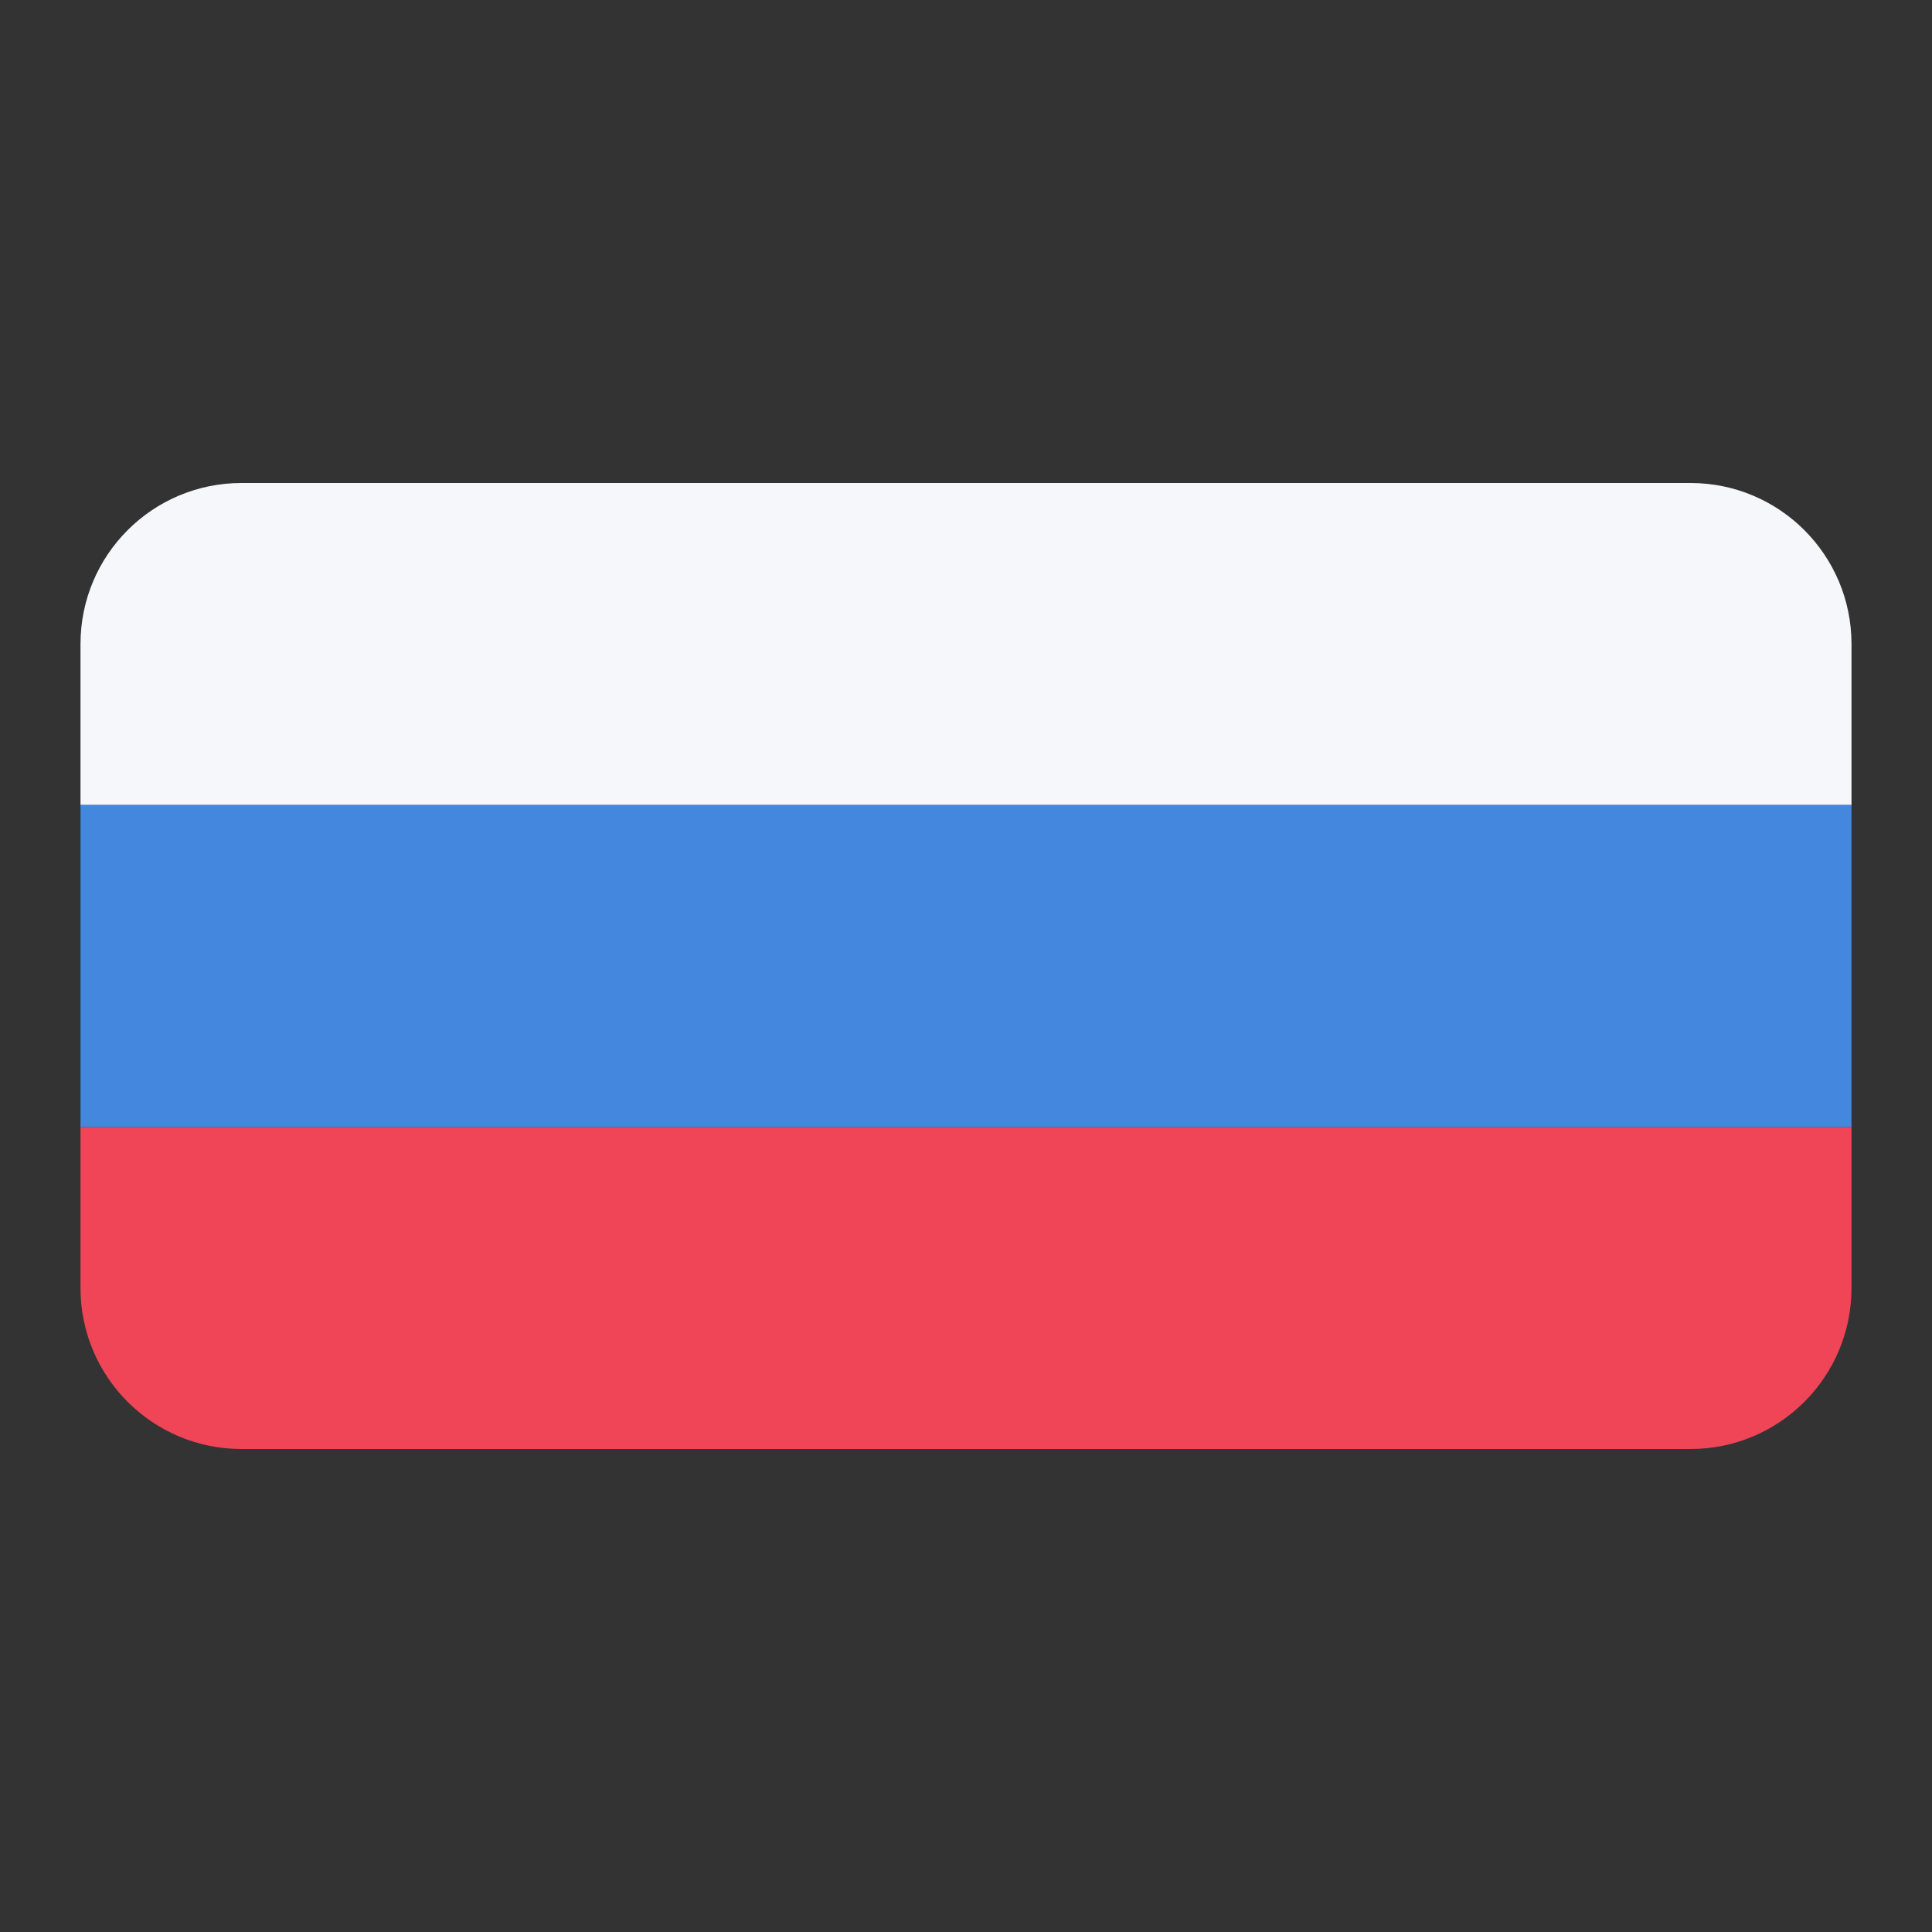
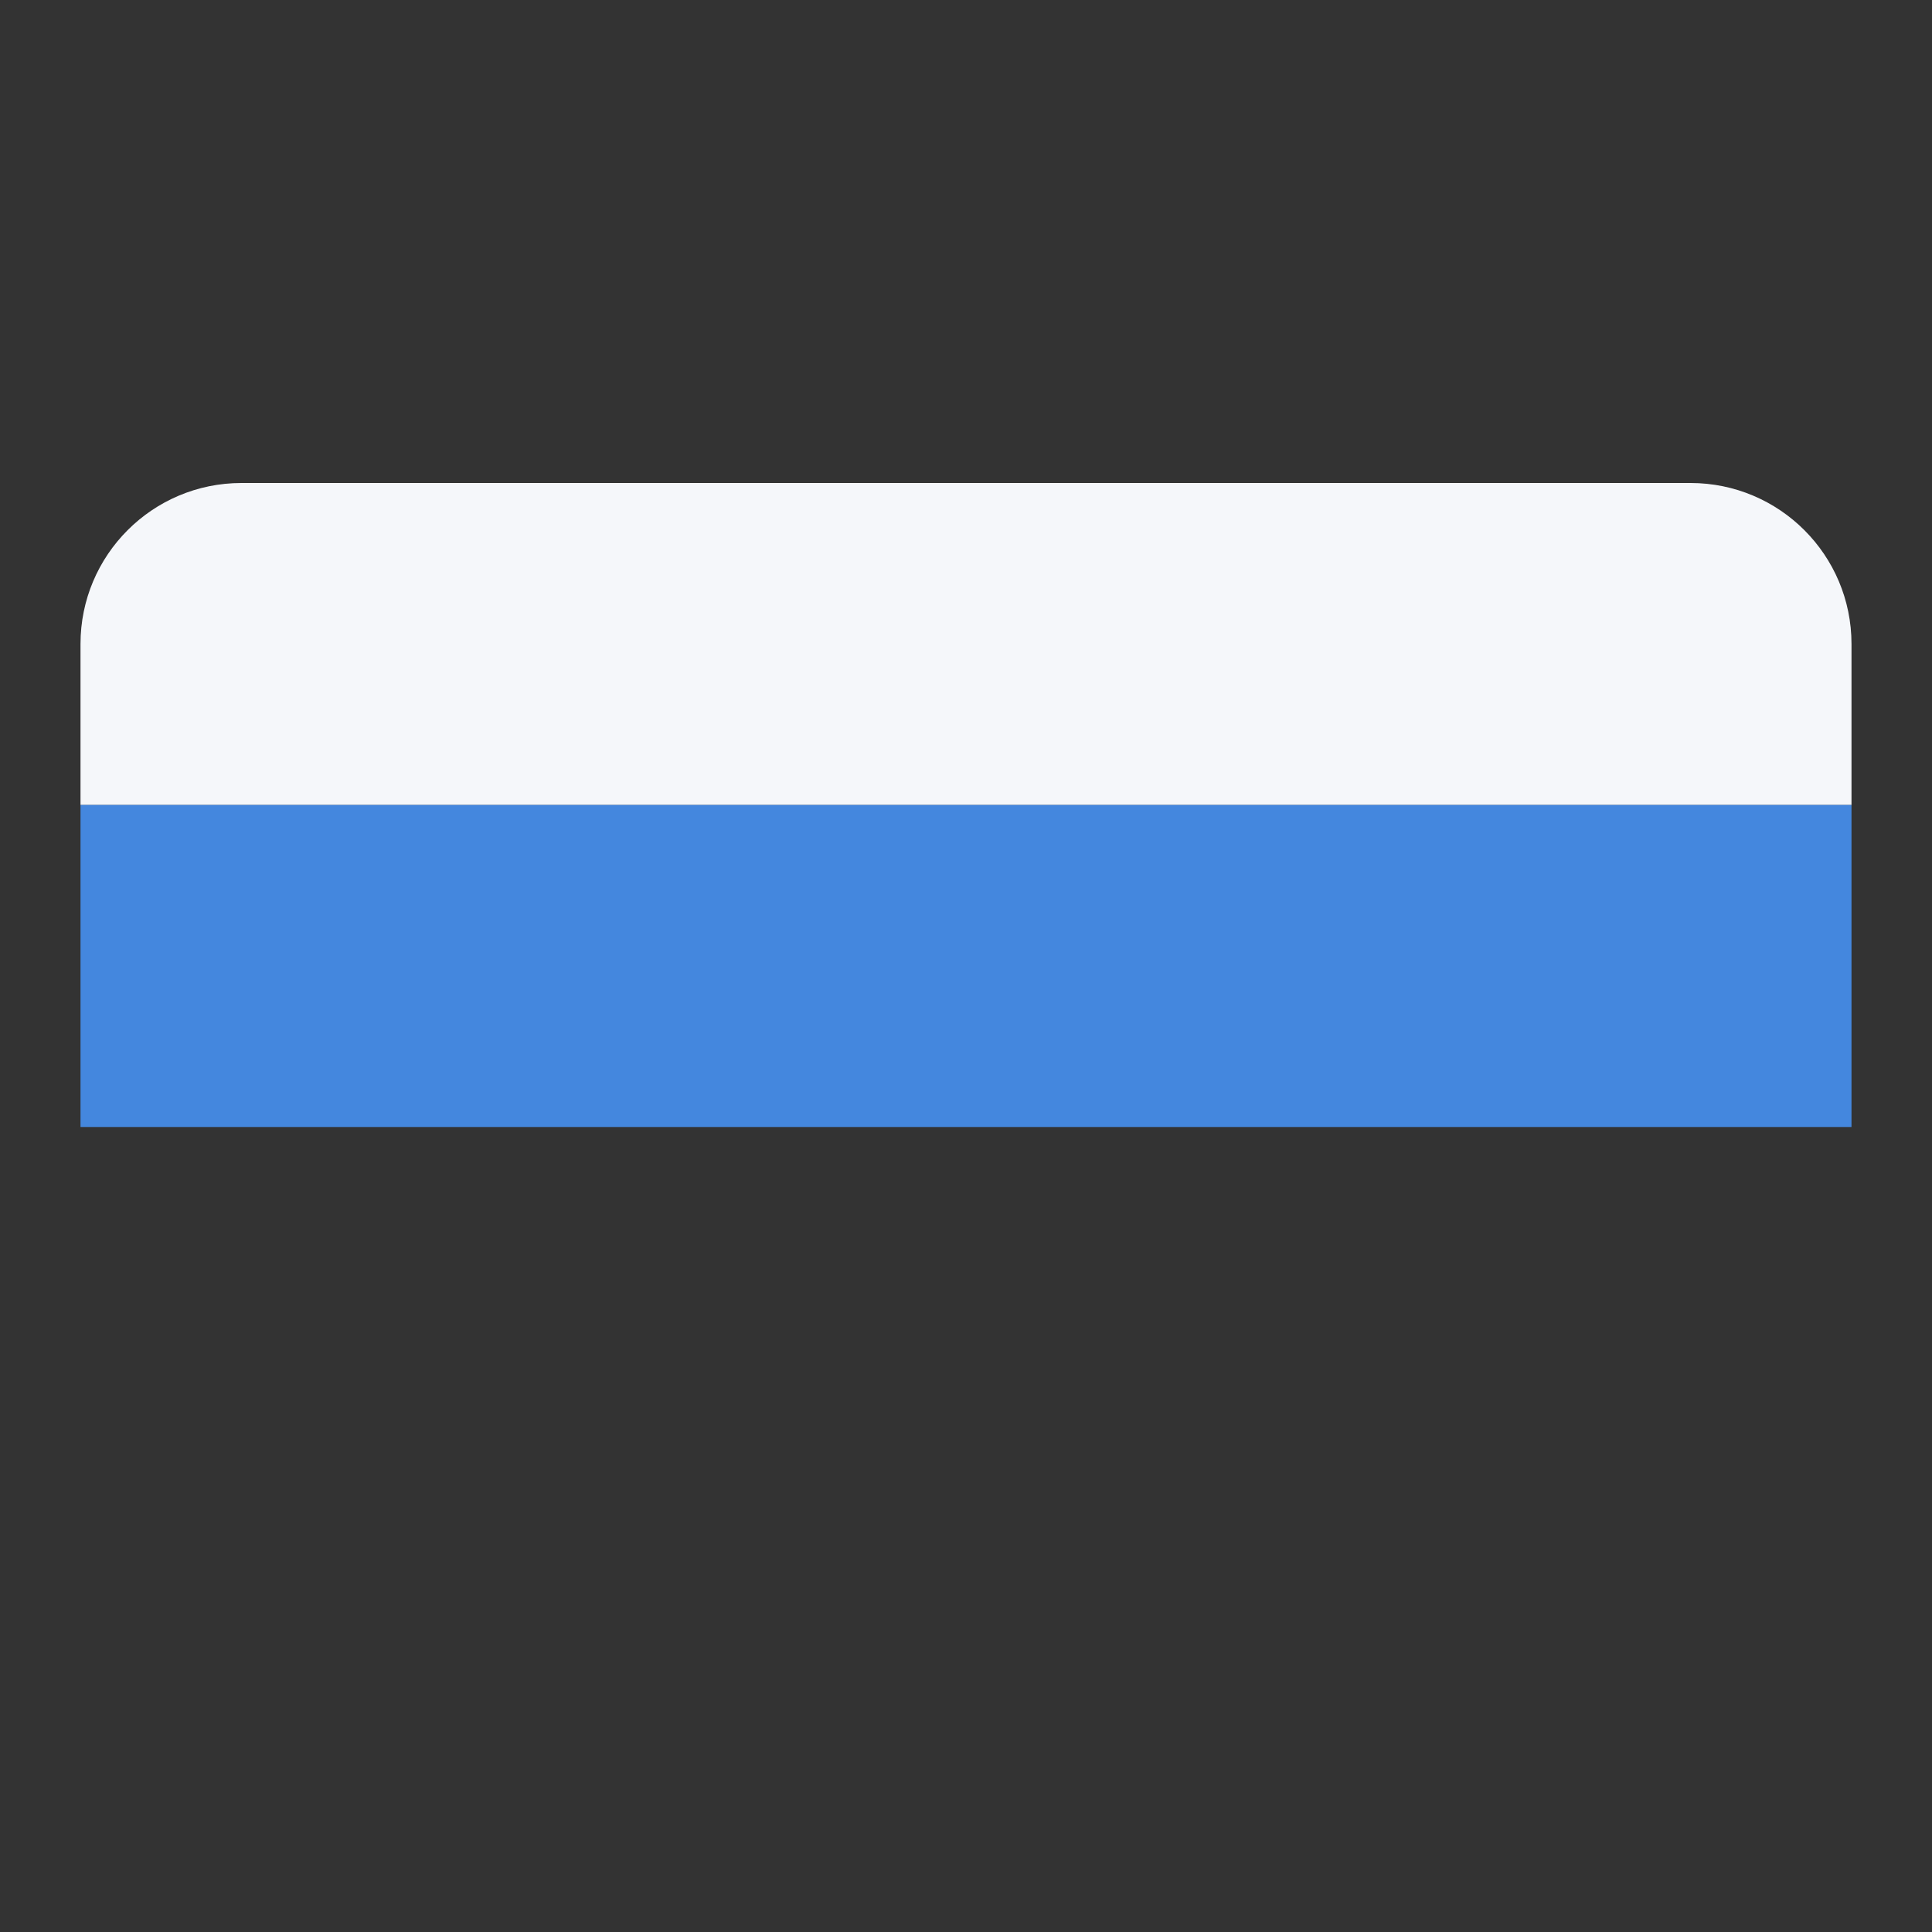
<svg xmlns="http://www.w3.org/2000/svg" width="24" height="24" viewBox="0 0 24 24" fill="none">
  <rect x="0" y="0" width="24" height="24" fill="#333333" stroke="none" />
  <path d="M1 8C1 6.895 1.895 6 3 6H21C22.105 6 23 6.895 23 8V10H1V8Z" fill="#F5F7FA" />
  <path d="M1 10H23V14H1V10Z" fill="#4487DE" />
-   <path d="M1 14H23V16C23 17.105 22.105 18 21 18H3C1.895 18 1 17.105 1 16V14Z" fill="#EF4557" />
</svg>